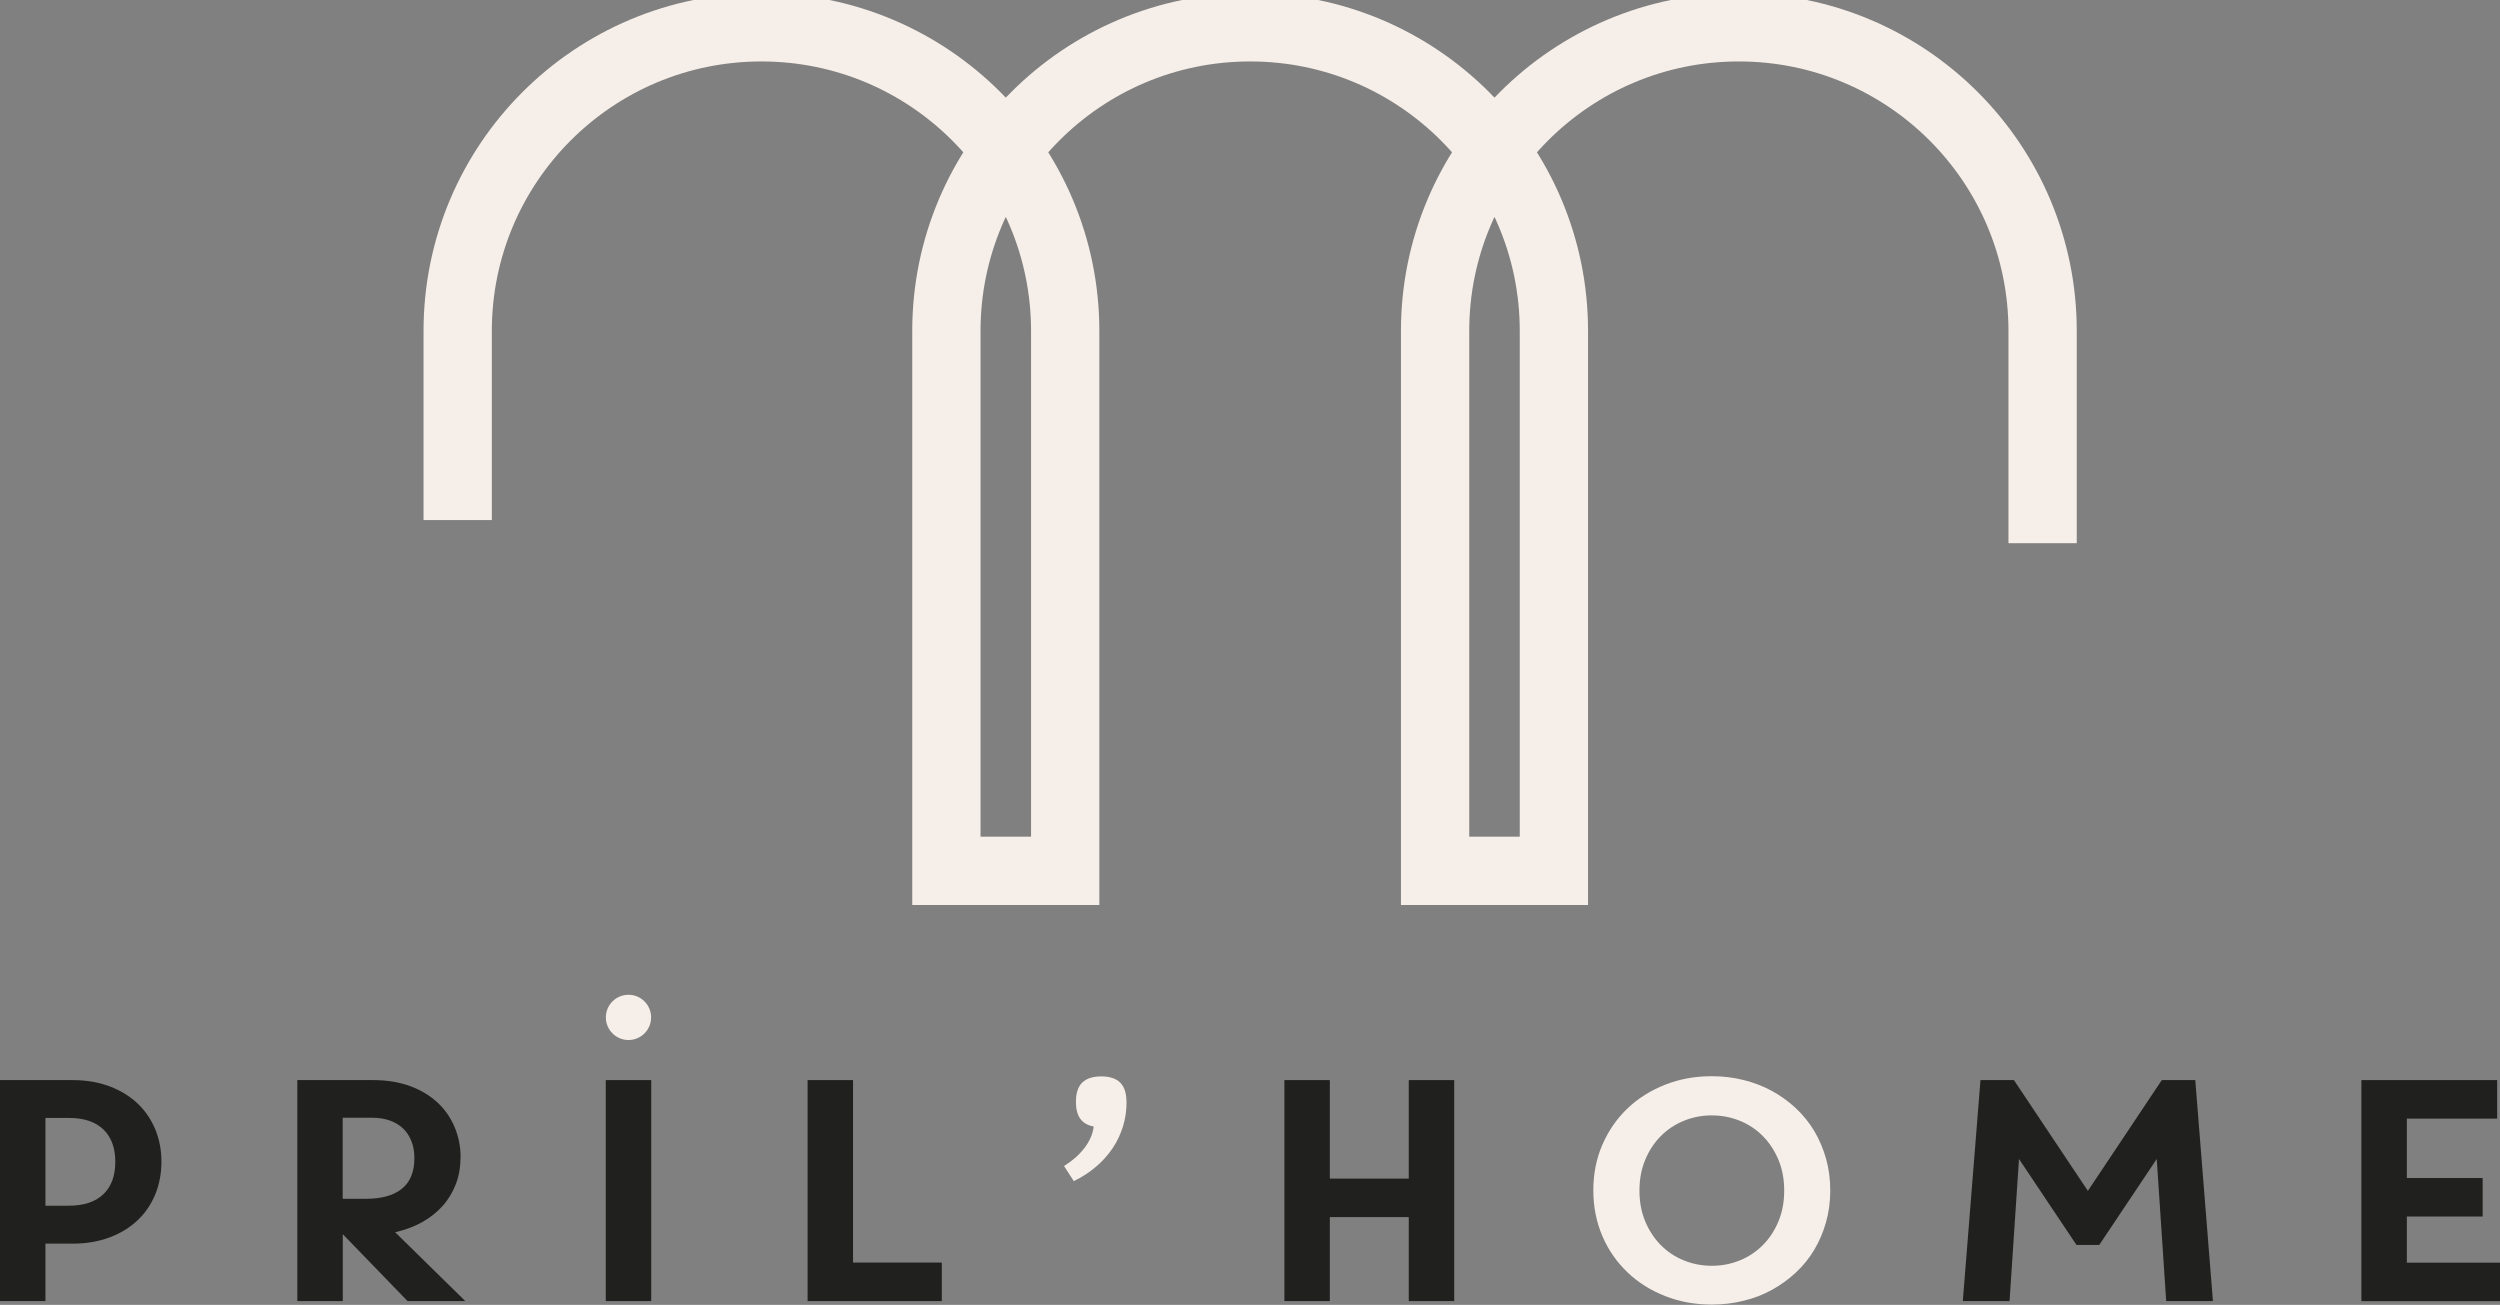
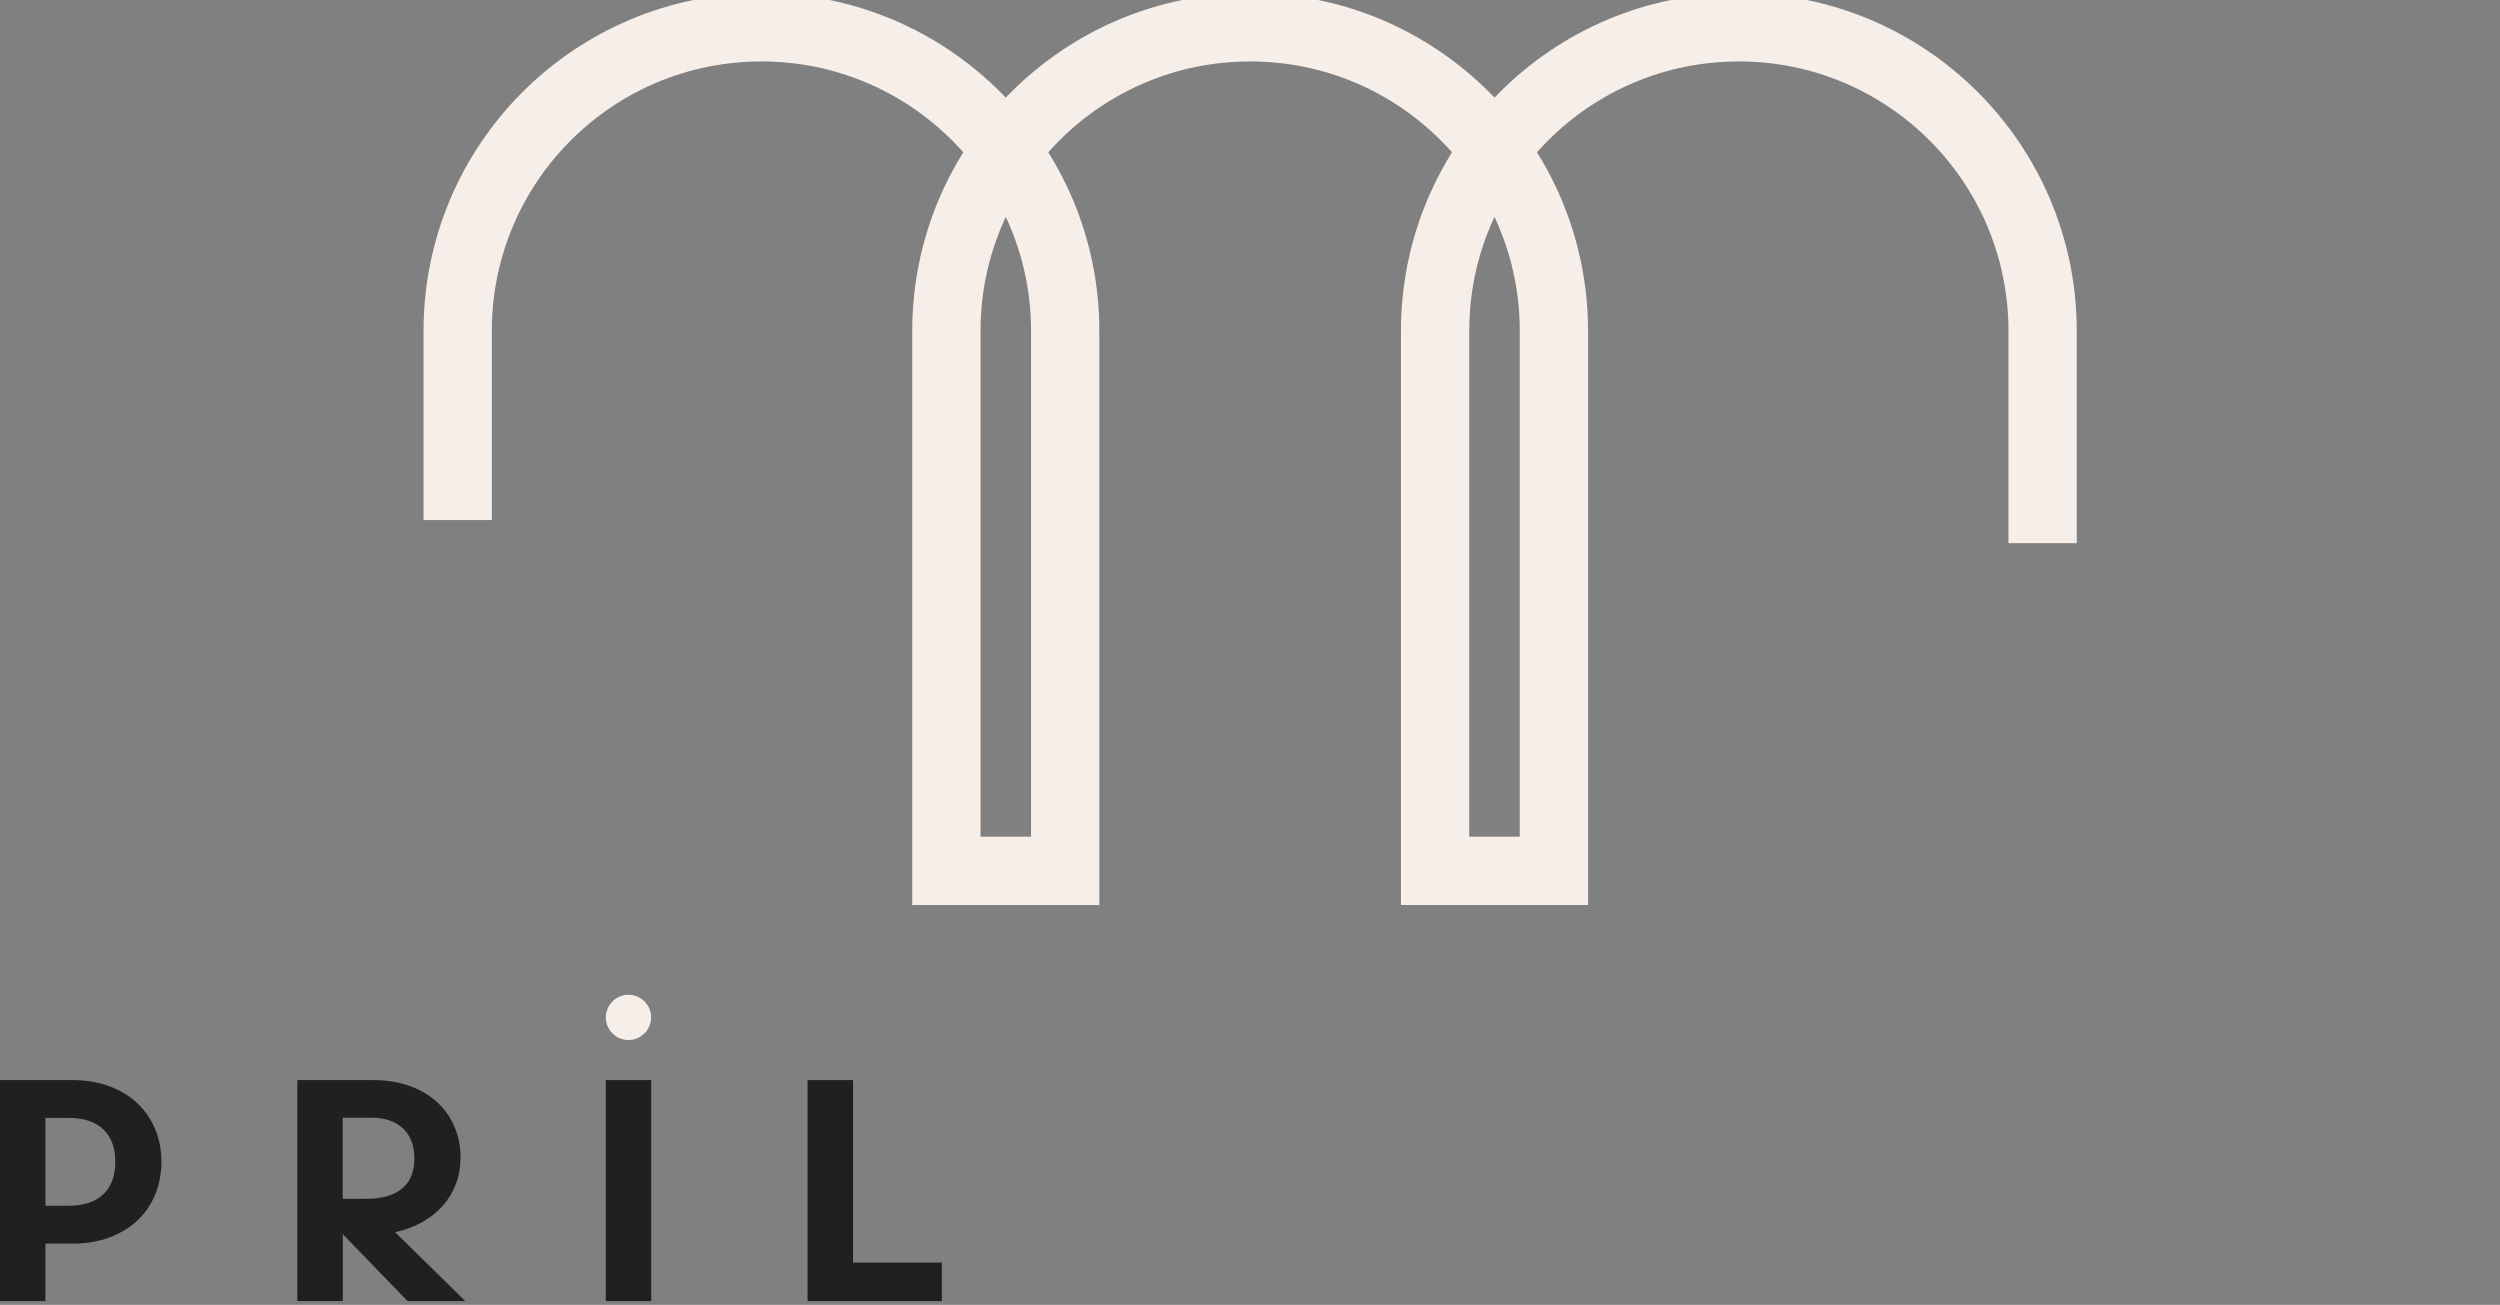
<svg xmlns="http://www.w3.org/2000/svg" width="205" height="107" viewBox="0 0 205 107" fill="none">
  <rect x="0" y="0" width="205" height="107" fill="#808080" stroke="none" />
  <g clip-path="url(#clip0_682_1550)">
    <path d="M37.53 42.645V27.14C37.53 13.386 48.68 2.239 62.438 2.239C76.196 2.239 87.346 13.386 87.346 27.14V71.408H77.604V27.14C77.604 13.386 88.754 2.239 102.512 2.239C116.27 2.239 127.42 13.386 127.42 27.14V71.408H117.678V27.14C117.678 13.386 128.828 2.239 142.586 2.239C156.344 2.239 167.494 13.386 167.494 27.14V44.54" stroke="#F6EEE8" stroke-width="5.6" stroke-miterlimit="10" />
    <path d="M3.727 101.978V106.688H0V88.568H5.959C7.087 88.568 8.103 88.744 9.007 89.088C9.91 89.432 10.67 89.904 11.302 90.504C11.926 91.103 12.406 91.815 12.742 92.63C13.078 93.454 13.238 94.334 13.238 95.269C13.238 96.205 13.07 97.1 12.742 97.916C12.406 98.732 11.934 99.444 11.302 100.043C10.678 100.643 9.91 101.115 9.007 101.459C8.103 101.802 7.087 101.978 5.959 101.978H3.735H3.727ZM9.455 95.269C9.455 94.126 9.127 93.238 8.471 92.606C7.815 91.983 6.871 91.671 5.647 91.671H3.727V98.868H5.647C6.871 98.868 7.815 98.556 8.471 97.932C9.127 97.308 9.455 96.421 9.455 95.269Z" fill="#20201E" />
    <path d="M37.762 94.909C37.762 95.701 37.634 96.437 37.378 97.1C37.122 97.764 36.762 98.364 36.298 98.884C35.834 99.403 35.267 99.851 34.611 100.219C33.947 100.587 33.211 100.859 32.403 101.043L38.154 106.688H33.419L28.108 101.203V106.688H24.38V88.568H30.619C31.731 88.568 32.731 88.736 33.619 89.056C34.507 89.384 35.251 89.832 35.866 90.4C36.482 90.967 36.946 91.639 37.274 92.415C37.602 93.19 37.77 94.014 37.77 94.909H37.762ZM28.1 98.3H30.019C31.307 98.3 32.283 98.028 32.963 97.468C33.643 96.917 33.979 96.085 33.979 94.981C33.979 94.438 33.899 93.958 33.723 93.542C33.555 93.126 33.323 92.782 33.019 92.503C32.715 92.231 32.355 92.015 31.931 91.871C31.507 91.727 31.043 91.655 30.531 91.655H28.1V98.284V98.3Z" fill="#20201E" />
    <path d="M53.4 88.568V106.688H49.672V88.568H53.4Z" fill="#20201E" />
    <path d="M66.222 88.568H69.949V103.53H77.228V106.688H66.222V88.568Z" fill="#20201E" />
-     <path d="M92.378 90.352C92.378 91.055 92.282 91.735 92.082 92.375C91.882 93.014 91.602 93.614 91.226 94.166C90.85 94.718 90.402 95.229 89.866 95.677C89.33 96.133 88.73 96.525 88.05 96.853L87.25 95.613C87.922 95.197 88.482 94.71 88.914 94.15C89.346 93.59 89.61 92.998 89.682 92.375C89.186 92.279 88.826 92.071 88.586 91.743C88.346 91.415 88.226 90.951 88.226 90.359C88.226 89.64 88.394 89.112 88.738 88.776C89.082 88.44 89.602 88.264 90.298 88.264C90.994 88.264 91.514 88.432 91.858 88.776C92.202 89.12 92.37 89.648 92.37 90.359L92.378 90.352Z" fill="#F6EEE8" />
-     <path d="M105.32 88.568H109.047V96.645H115.518V88.568H119.245V106.688H115.518V99.803H109.047V106.688H105.32V88.568Z" fill="#20201E" />
-     <path d="M130.652 97.628C130.652 96.253 130.9 94.998 131.403 93.846C131.907 92.695 132.595 91.711 133.467 90.879C134.339 90.048 135.371 89.408 136.547 88.944C137.723 88.48 138.994 88.249 140.362 88.249C141.266 88.249 142.138 88.353 142.97 88.56C143.802 88.768 144.577 89.064 145.297 89.456C146.017 89.848 146.665 90.32 147.257 90.871C147.849 91.423 148.353 92.047 148.769 92.743C149.185 93.438 149.505 94.198 149.737 95.013C149.969 95.837 150.081 96.701 150.081 97.612C150.081 98.524 149.969 99.395 149.737 100.211C149.505 101.035 149.185 101.786 148.769 102.482C148.353 103.178 147.849 103.802 147.257 104.353C146.665 104.905 146.009 105.377 145.297 105.769C144.585 106.161 143.81 106.464 142.97 106.664C142.138 106.872 141.266 106.976 140.362 106.976C138.994 106.976 137.731 106.744 136.547 106.28C135.371 105.817 134.339 105.177 133.467 104.345C132.595 103.514 131.899 102.53 131.403 101.379C130.908 100.227 130.652 98.972 130.652 97.596V97.628ZM134.435 97.628C134.435 98.54 134.587 99.379 134.899 100.131C135.211 100.883 135.635 101.539 136.171 102.082C136.707 102.626 137.331 103.05 138.058 103.346C138.786 103.642 139.546 103.794 140.37 103.794C141.194 103.794 141.962 103.642 142.682 103.346C143.402 103.05 144.034 102.626 144.569 102.082C145.105 101.539 145.529 100.891 145.841 100.131C146.153 99.371 146.305 98.54 146.305 97.628C146.305 96.717 146.153 95.877 145.841 95.125C145.529 94.374 145.105 93.718 144.569 93.174C144.034 92.631 143.41 92.207 142.682 91.911C141.962 91.615 141.194 91.463 140.37 91.463C139.546 91.463 138.778 91.615 138.058 91.911C137.339 92.207 136.707 92.631 136.171 93.174C135.635 93.718 135.211 94.366 134.899 95.125C134.587 95.885 134.435 96.717 134.435 97.628Z" fill="#F6EEE8" />
-     <path d="M170.269 102.082L165.558 95.037L164.782 106.688H160.951L162.399 88.568H165.142L171.205 97.652L177.268 88.568H180.012L181.46 106.688H177.628L176.852 95.037L172.141 102.082H170.277H170.269Z" fill="#20201E" />
-     <path d="M193.634 88.568H204.768V91.727H197.361V96.597H203.576V99.755H197.361V103.538H205V106.696H193.634V88.576V88.568Z" fill="#20201E" />
    <path d="M53.392 83.427C53.392 82.402 52.561 81.571 51.536 81.571C50.511 81.571 49.68 82.402 49.68 83.427C49.68 84.451 50.511 85.282 51.536 85.282C52.561 85.282 53.392 84.451 53.392 83.427Z" fill="#F6EEE8" />
  </g>
  <defs>
    <clipPath id="clip0_682_1550">
      <rect width="205" height="107" fill="white" />
    </clipPath>
  </defs>
</svg>